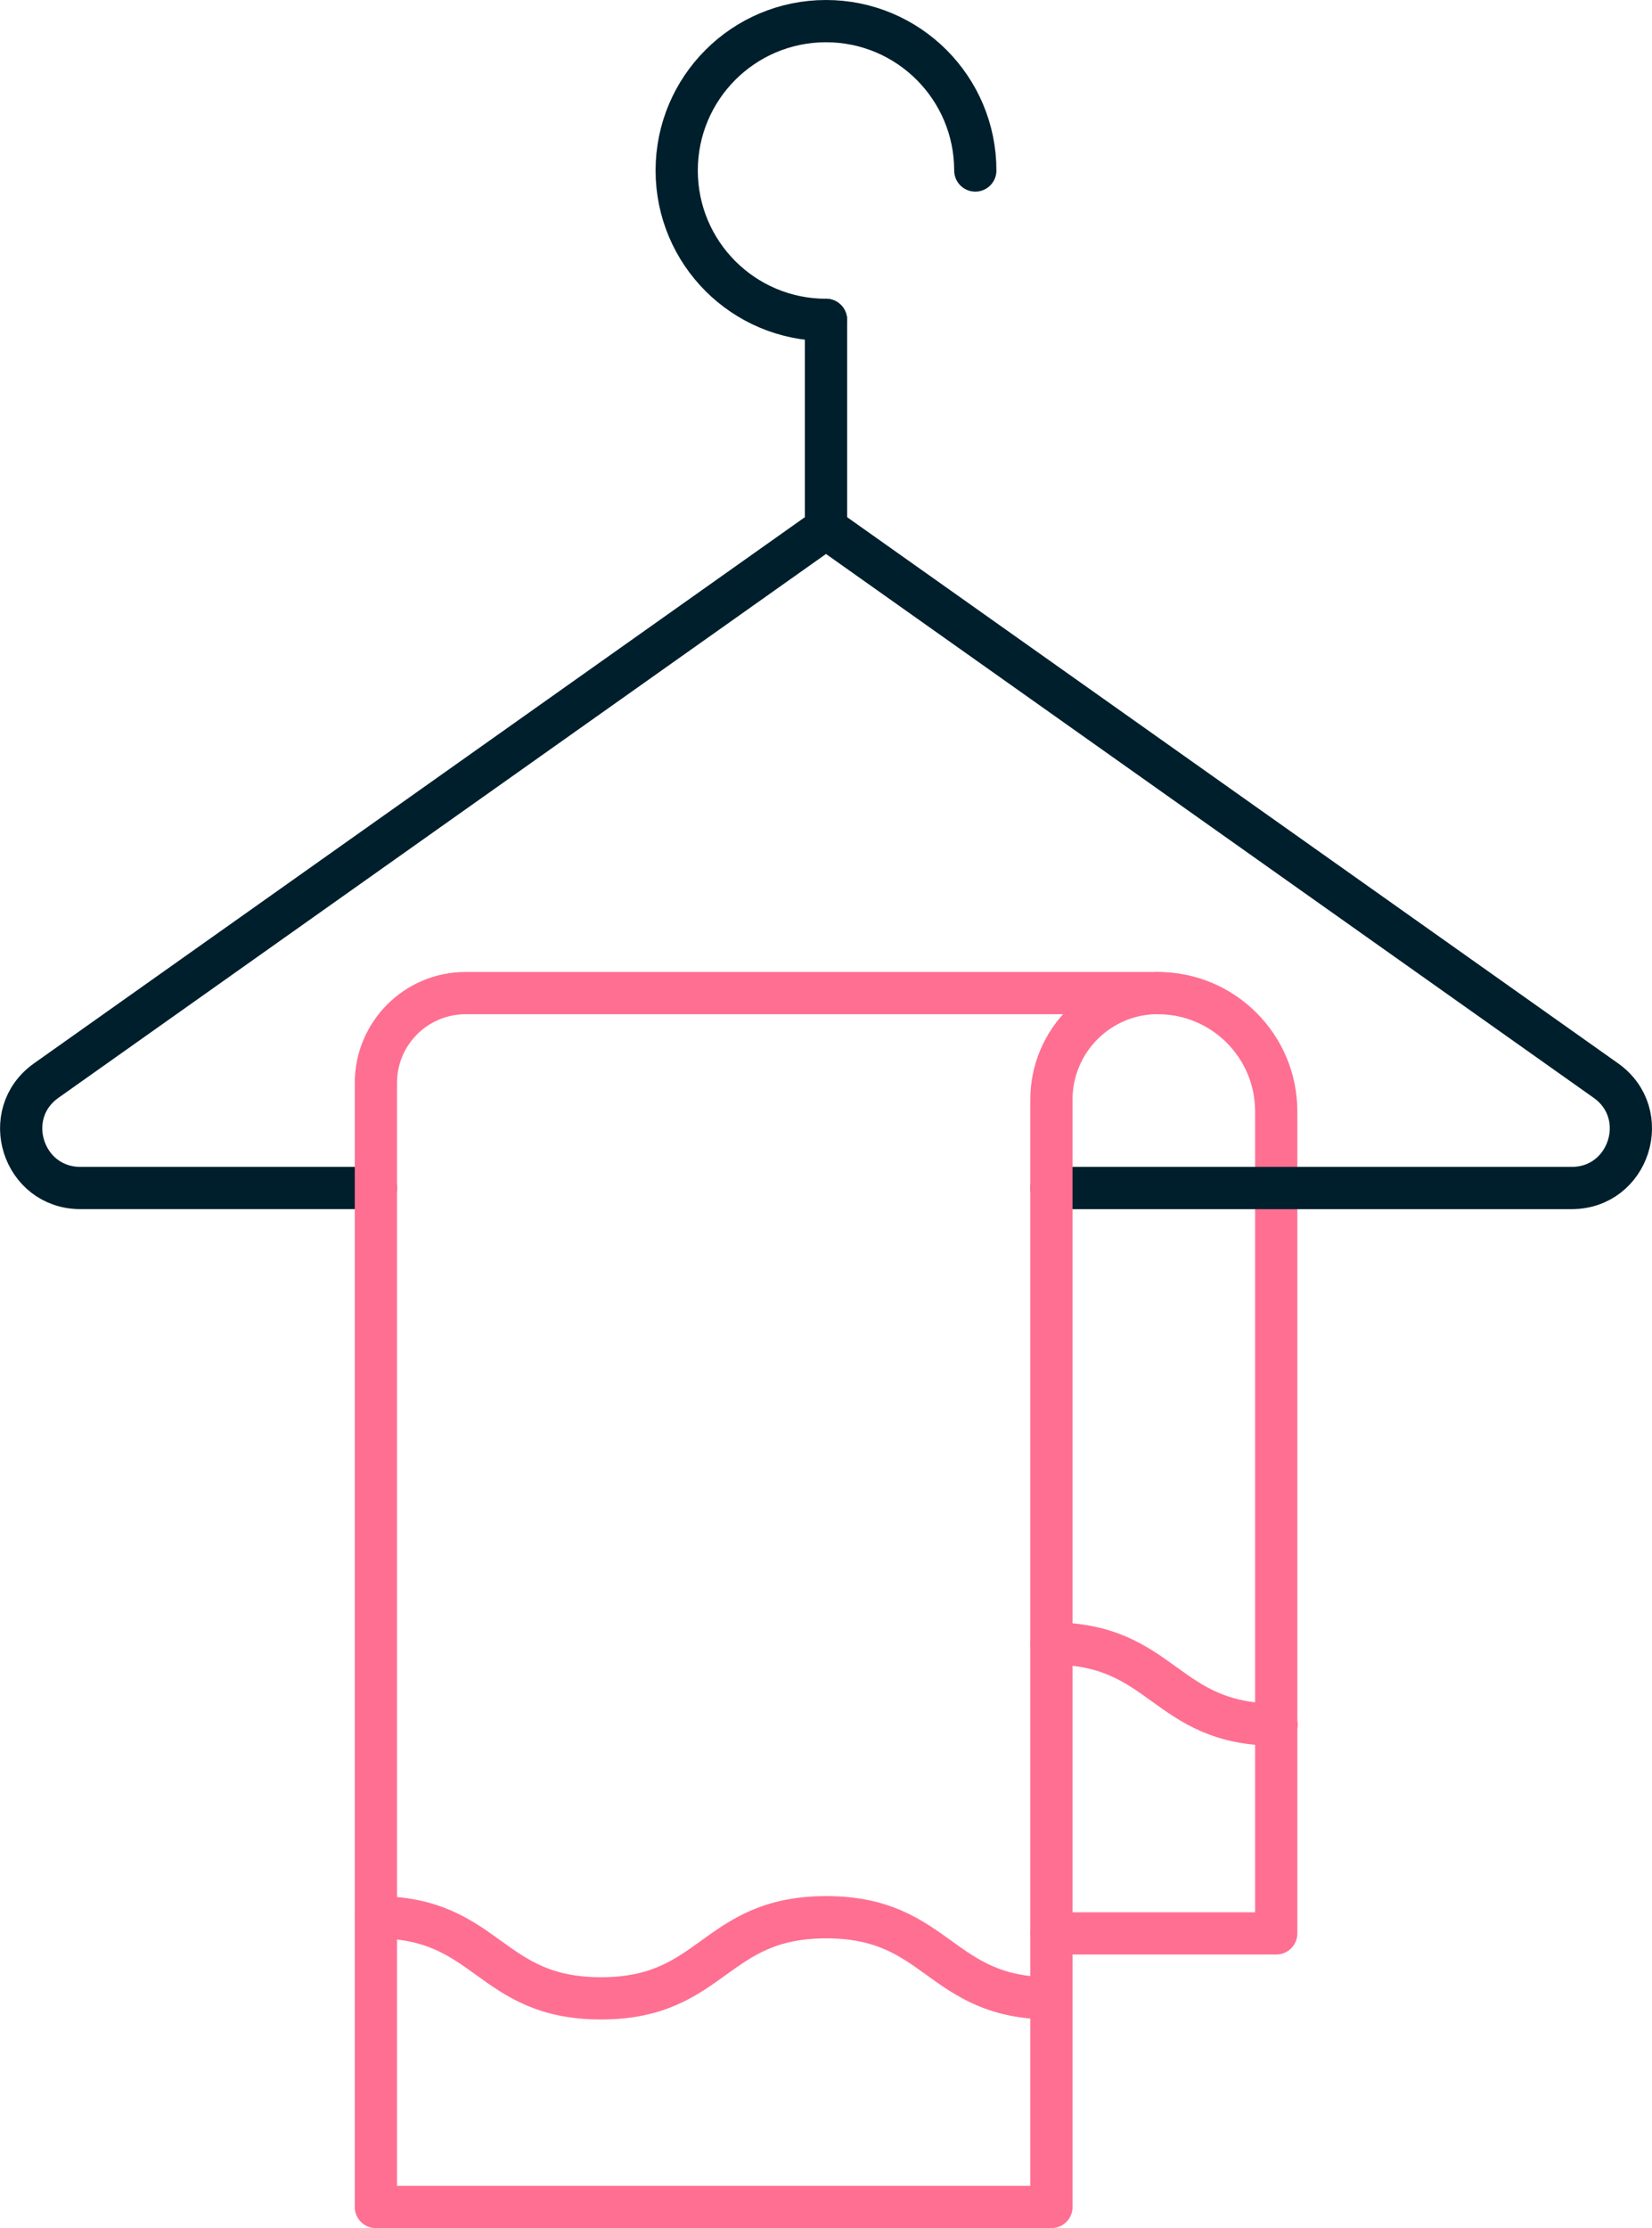
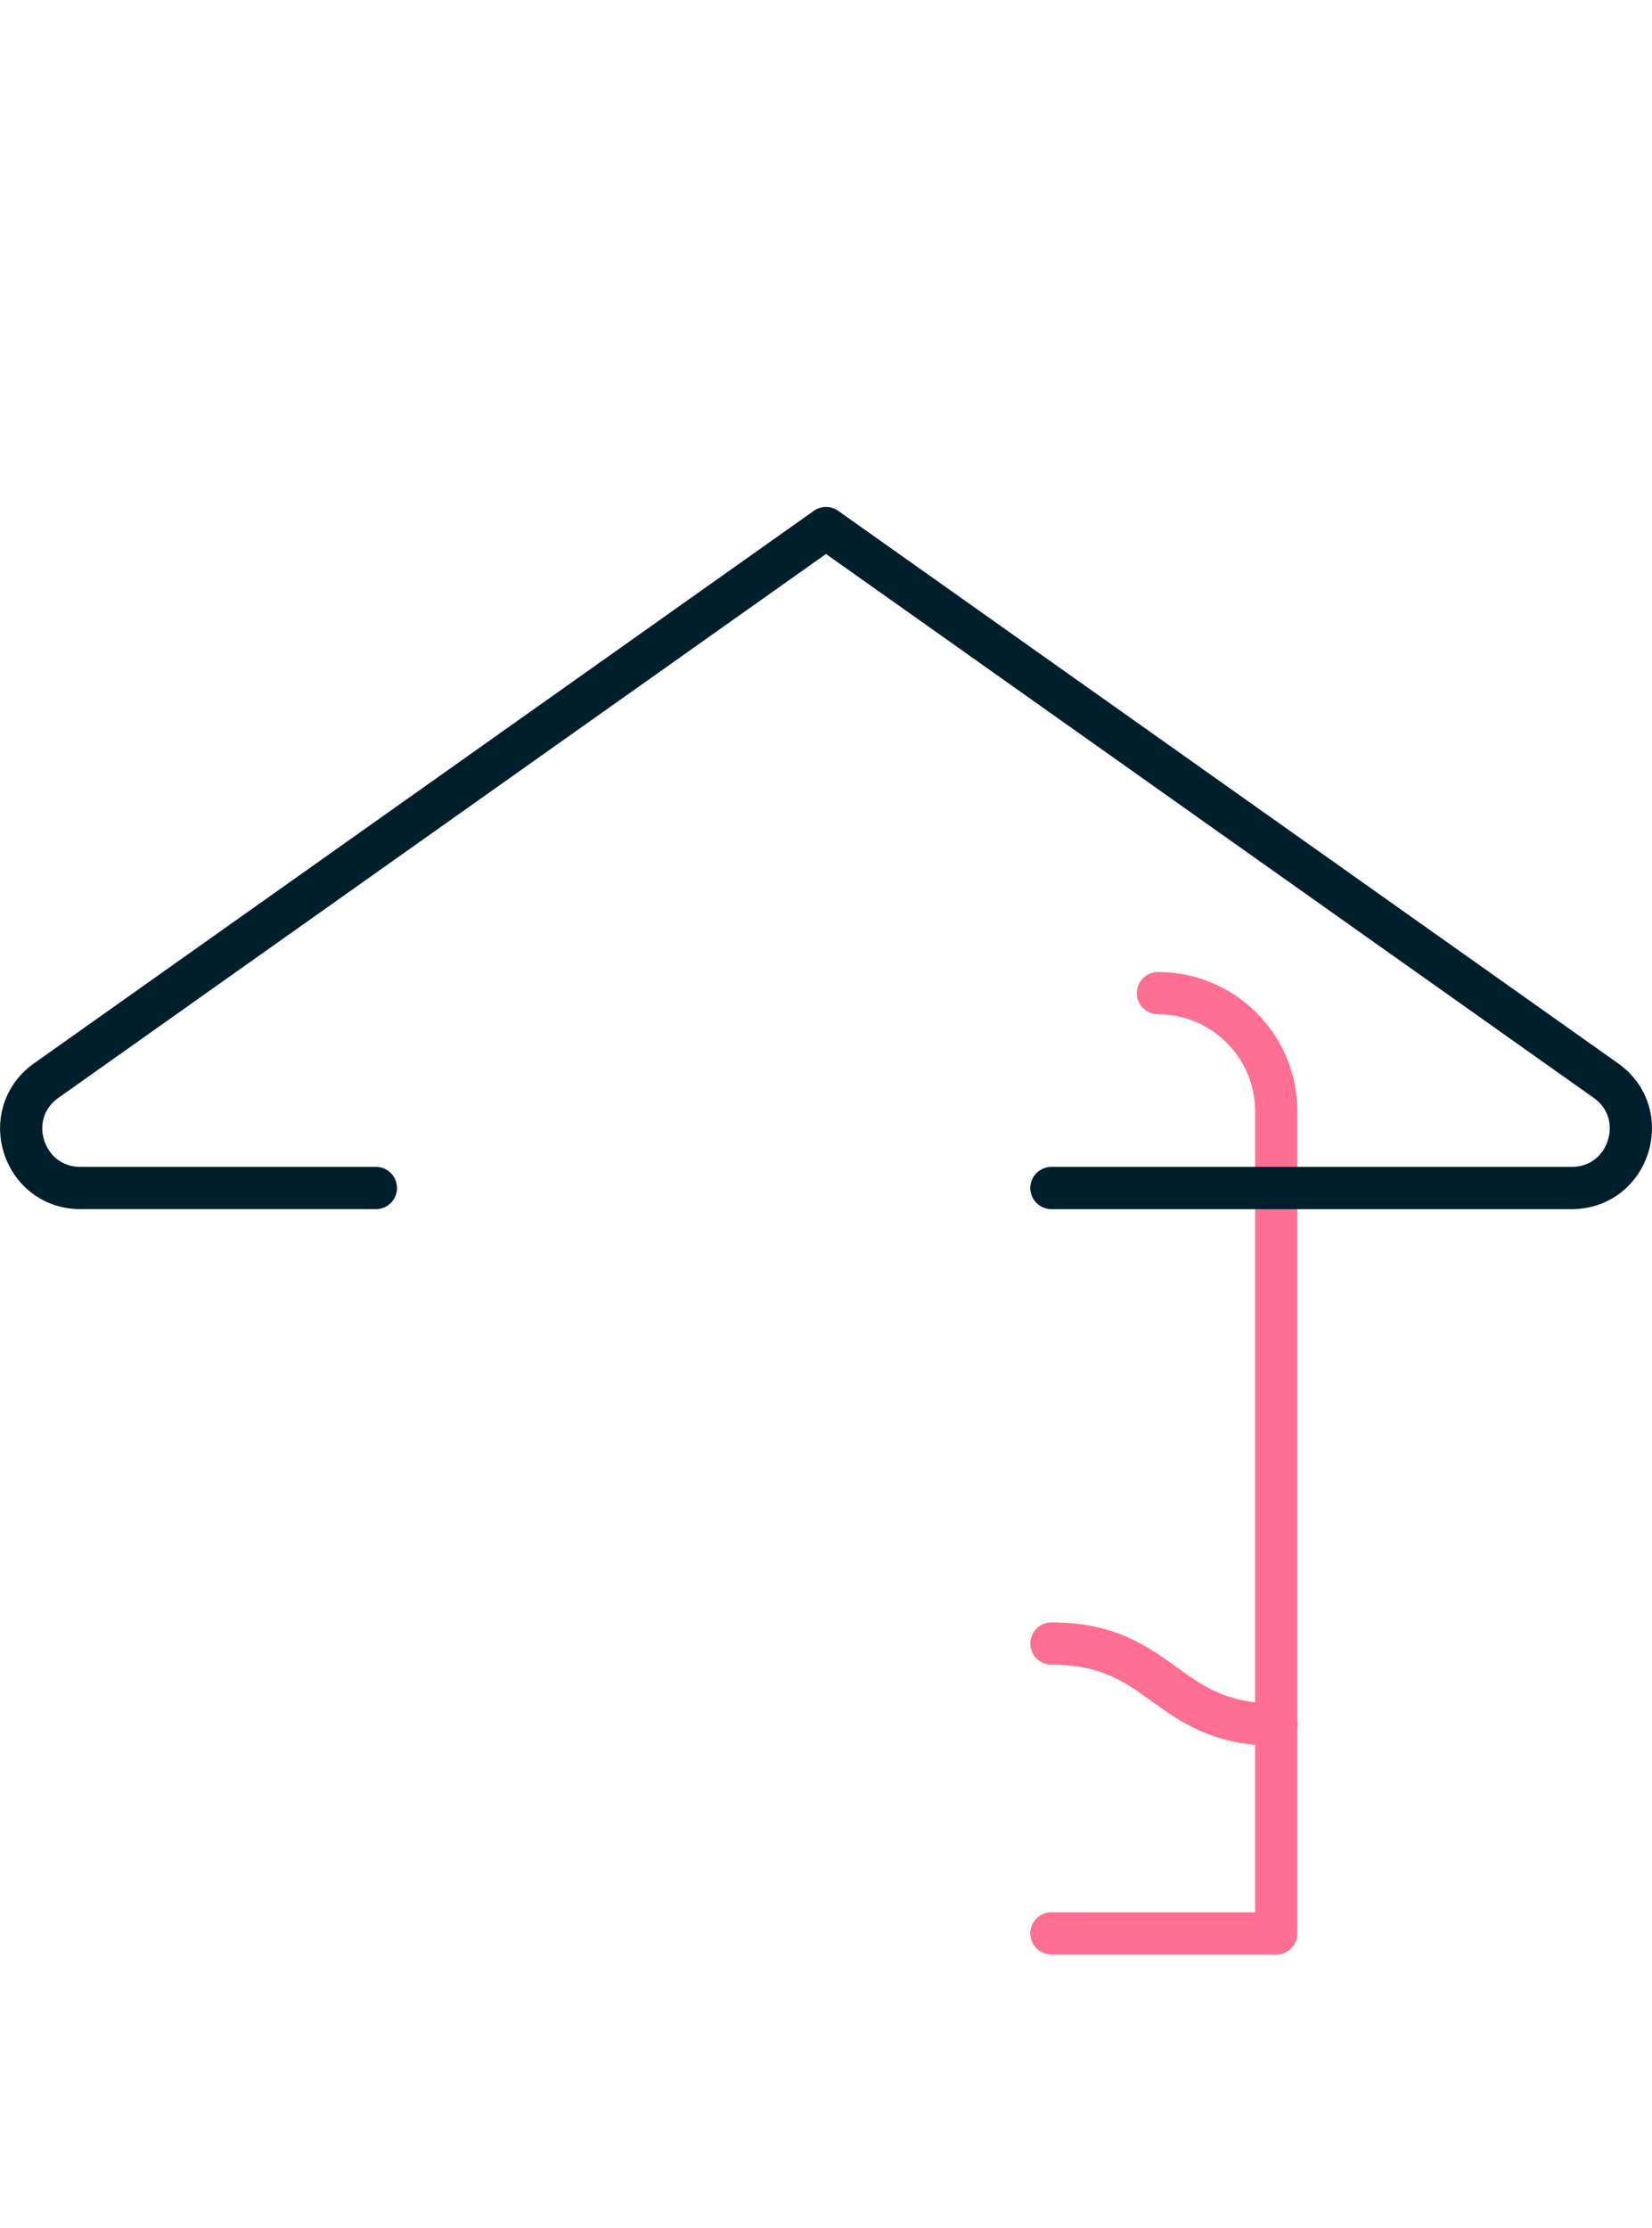
<svg xmlns="http://www.w3.org/2000/svg" id="Calque_2" data-name="Calque 2" viewBox="0 0 156.46 210.93">
  <defs>
    <style>
      .cls-1 {
        stroke: #ff6f91;
      }

      .cls-1, .cls-2 {
        fill: none;
        stroke-linecap: round;
        stroke-linejoin: round;
        stroke-width: 4px;
      }

      .cls-2 {
        stroke: #001f2c;
      }
    </style>
  </defs>
  <path class="cls-1" d="M99.58,183.02h21.29v-77.81c0-6.19-5.02-11.2-11.2-11.2h0" />
  <path class="cls-2" d="M99.58,112.46h49.27c5.46,0,7.69-7.02,3.24-10.17l-73.86-52.3L4.38,102.29c-4.46,3.16-2.22,10.17,3.24,10.17h27.98" />
-   <line class="cls-2" x1="78.23" y1="49.99" x2="78.23" y2="30.28" />
-   <path class="cls-2" d="M92.37,16.14c0-7.81-6.33-14.14-14.14-14.14s-14.14,6.33-14.14,14.14,6.33,14.14,14.14,14.14" />
-   <path class="cls-1" d="M35.6,181.49c10.66,0,10.66,7.68,21.32,7.68s10.66-7.68,21.33-7.68,10.66,7.68,21.33,7.68" />
  <path class="cls-1" d="M99.58,155.58c10.66,0,10.66,7.68,21.32,7.68" />
-   <path class="cls-1" d="M109.66,94.01H44.1c-4.7,0-8.5,3.81-8.5,8.5v106.41h63.98v-104.83c0-5.57,4.52-10.09,10.09-10.09h0" />
</svg>